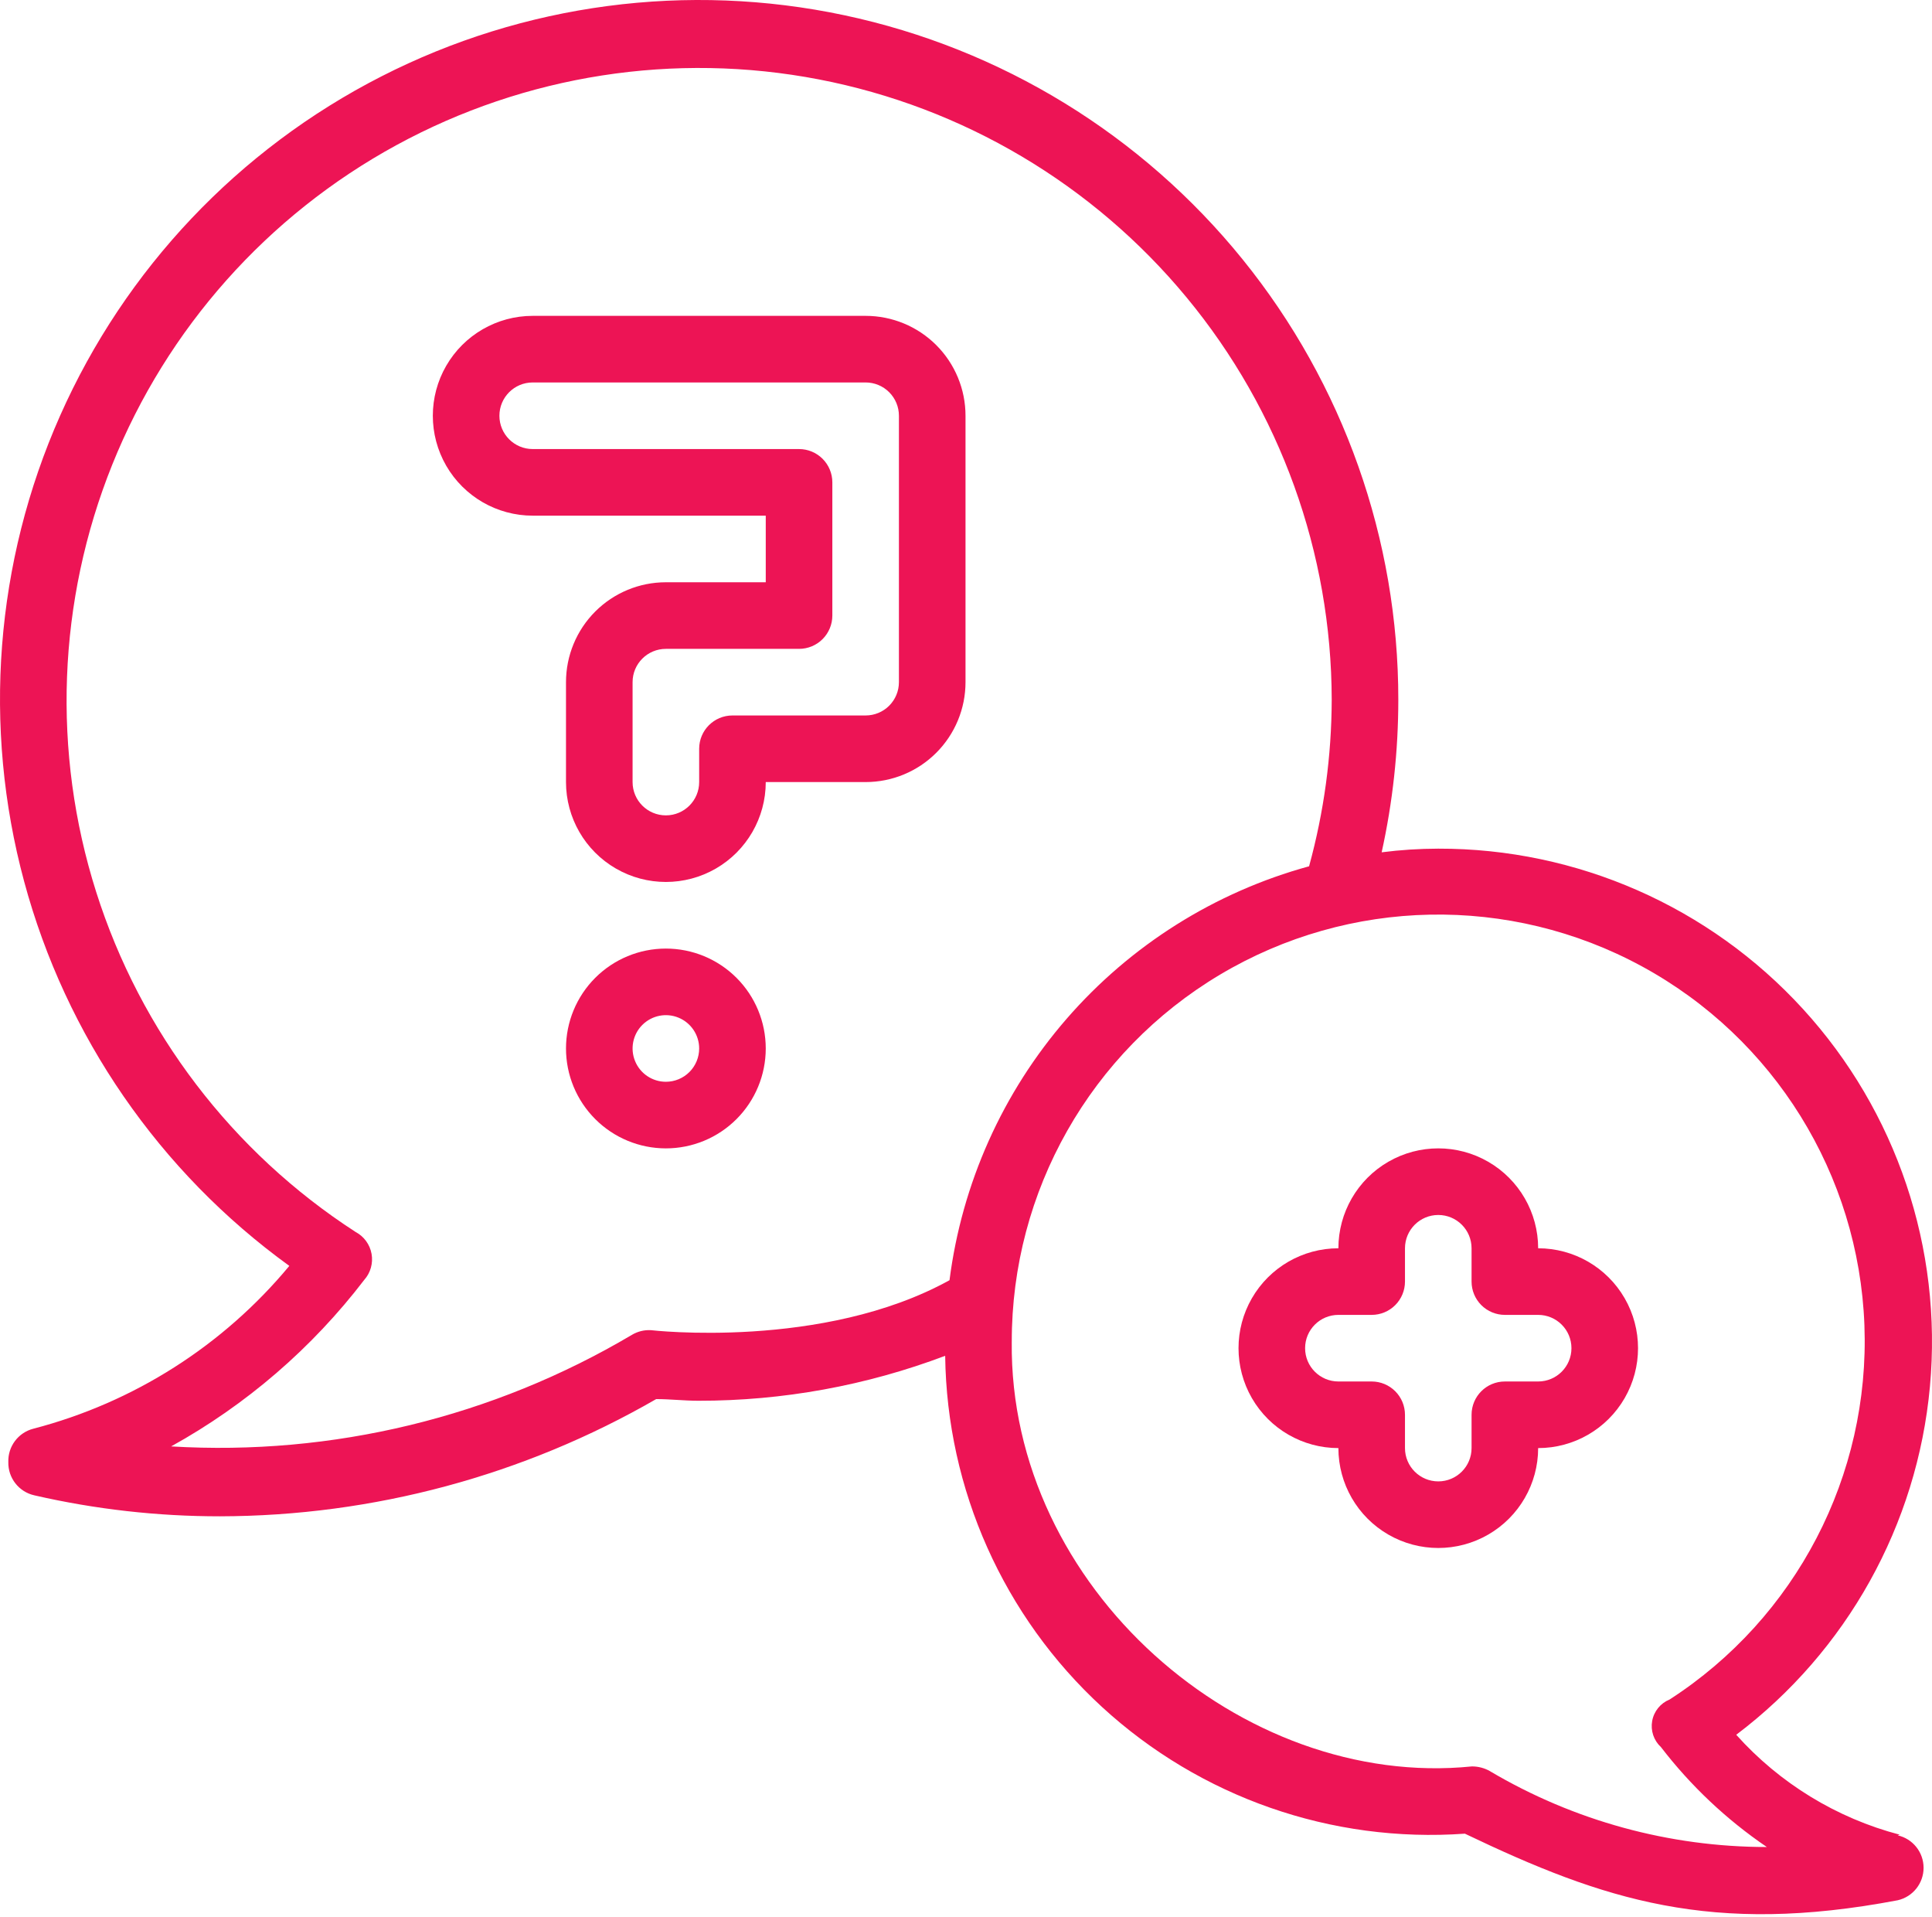
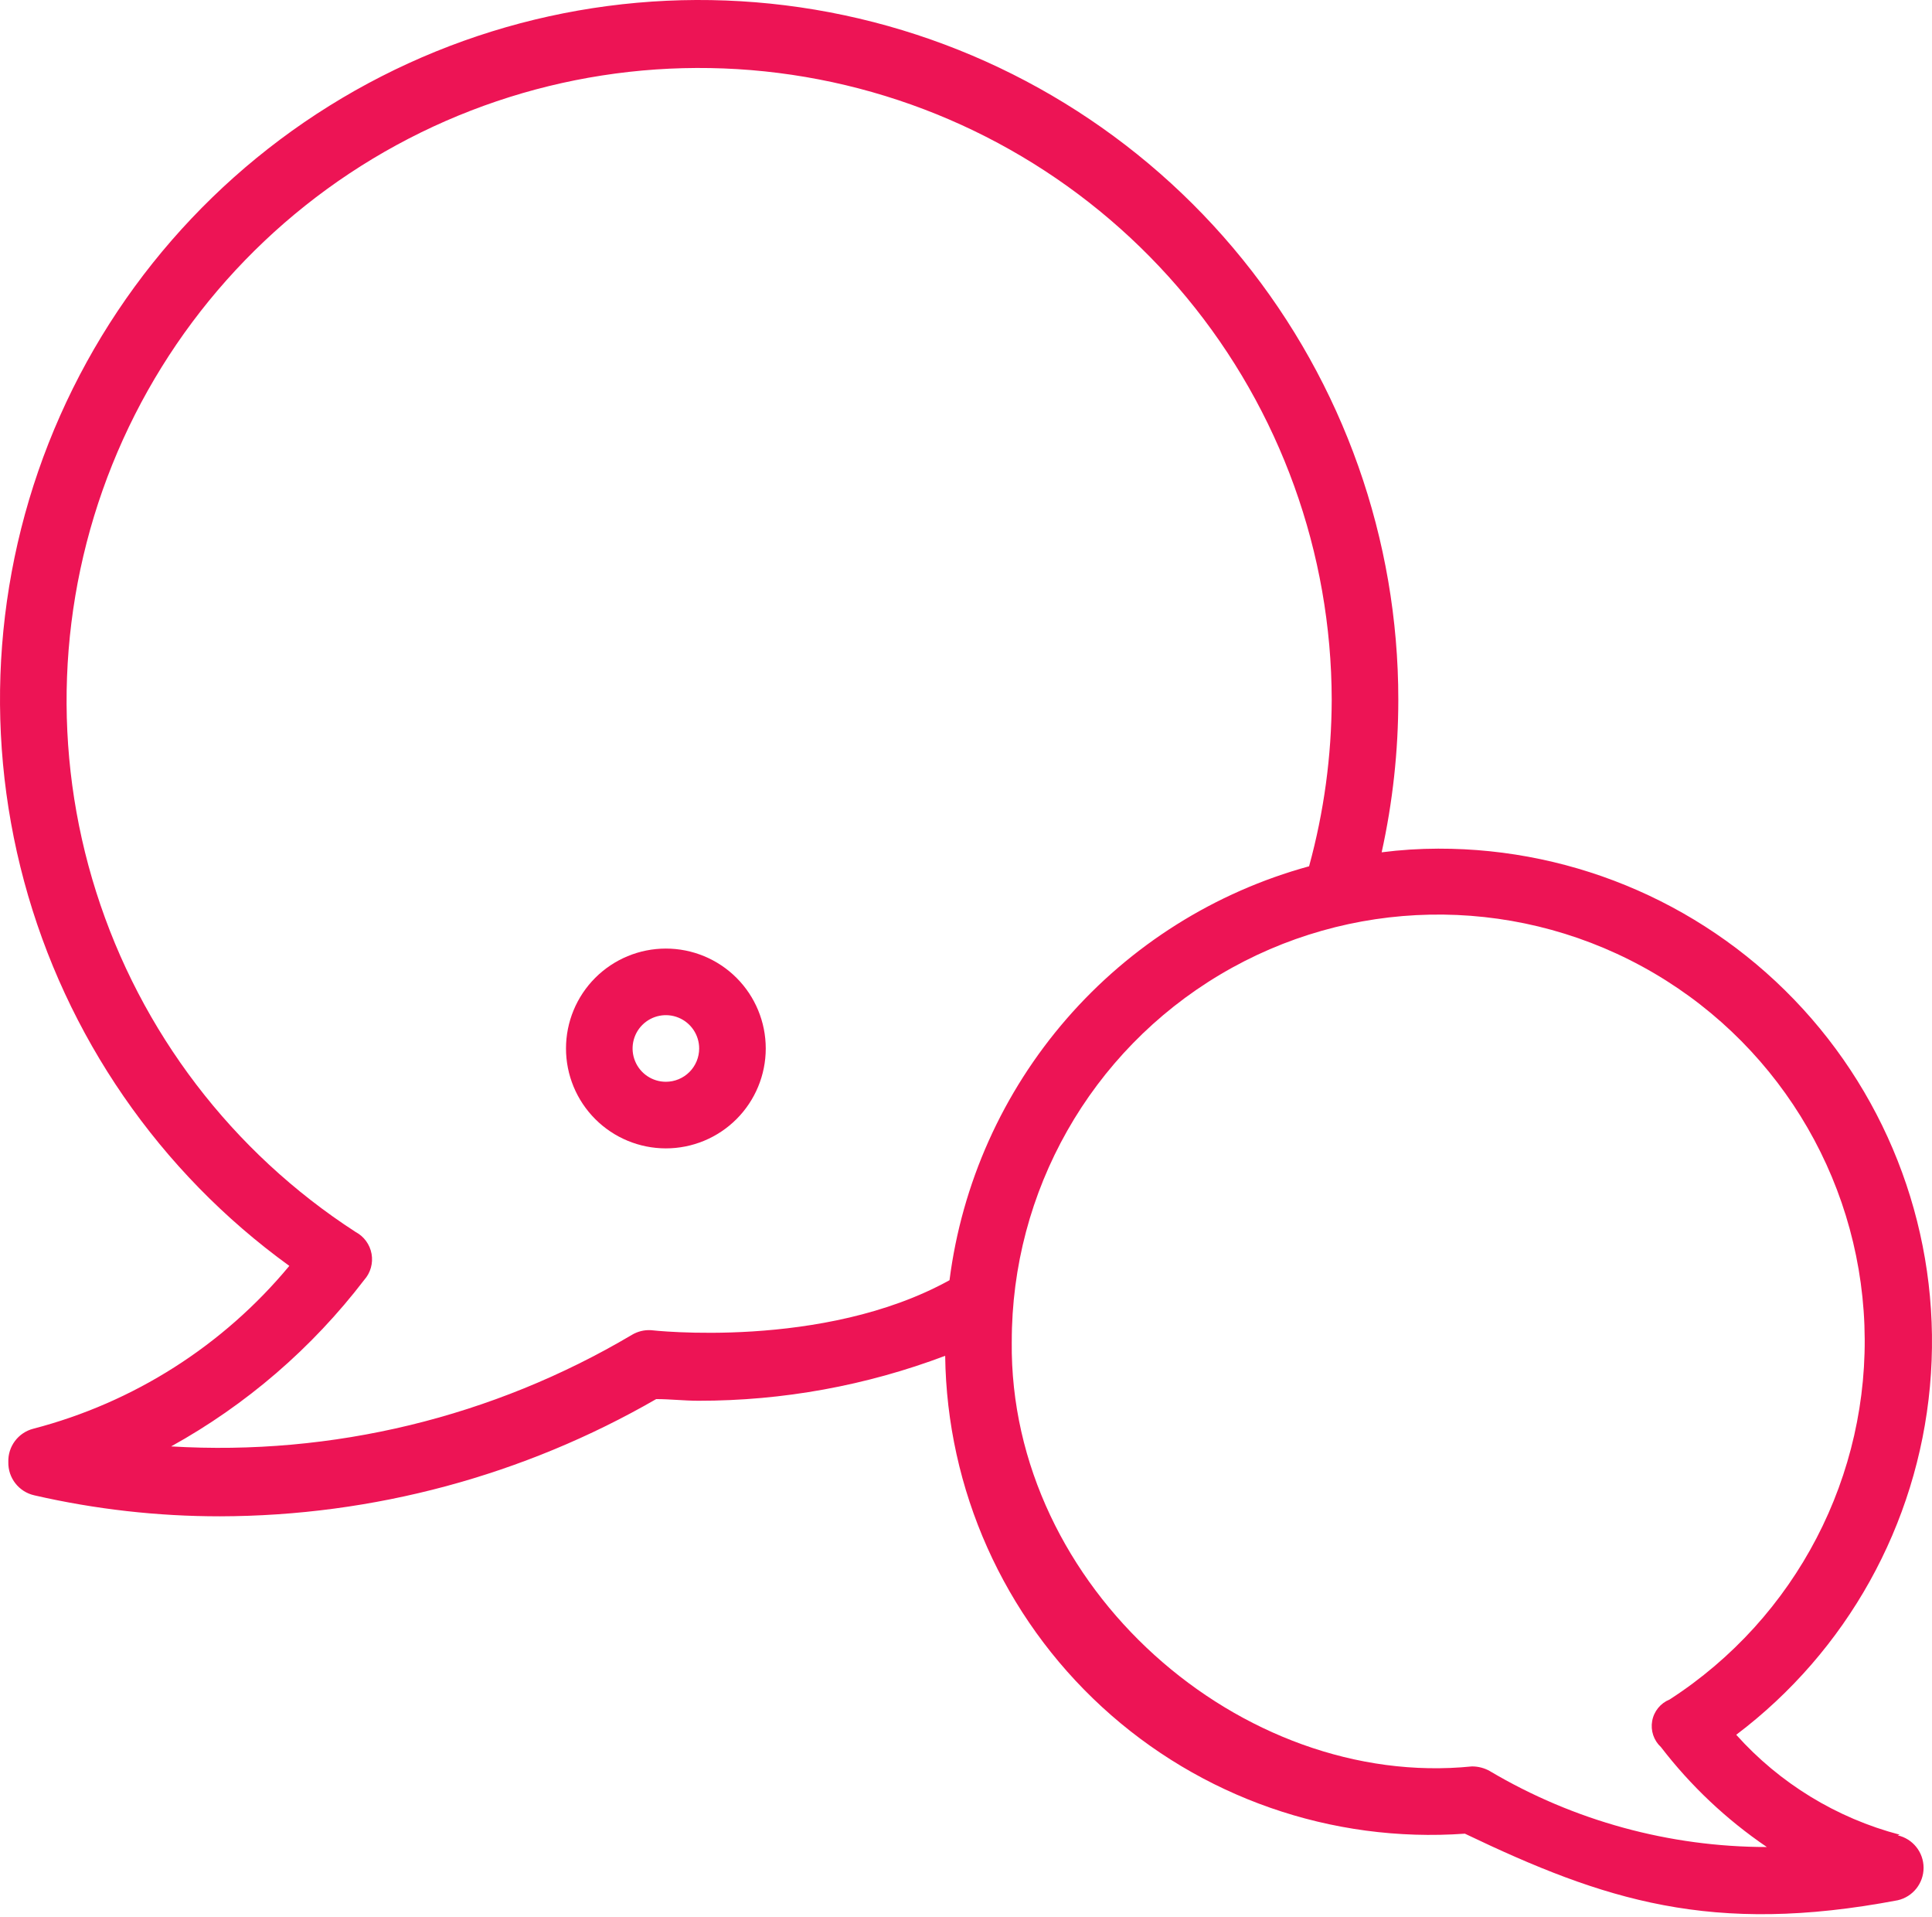
<svg xmlns="http://www.w3.org/2000/svg" width="500" height="496" viewBox="0 0 500 496" fill="none">
  <path d="M491.64 474.702C475.311 470.417 460.602 461.428 449.336 448.853C477.981 427.22 496.178 394.513 499.463 358.768C502.752 323.026 490.82 287.55 466.599 261.055C442.381 234.564 408.116 219.505 372.22 219.578C367.323 219.586 362.431 219.901 357.572 220.524C360.434 207.566 361.877 194.333 361.881 181.063C361.908 139.578 347.679 99.348 321.58 67.103C295.482 34.857 259.098 12.562 218.521 3.946C177.944 -4.67 135.636 0.919 98.691 19.774C61.742 38.634 32.393 69.614 15.564 107.529C-1.269 145.44 -4.561 187.987 6.24 228.038C17.037 268.088 41.266 303.214 74.877 327.533C57.752 348.173 34.573 362.913 8.617 369.664C4.713 370.671 2.028 374.253 2.155 378.28C2.055 382.388 4.867 385.996 8.875 386.896C24.646 390.516 40.775 392.339 56.952 392.327C96.579 392.243 135.495 381.788 169.82 361.997C173.439 361.997 177.059 362.428 180.763 362.428C202.576 362.451 224.209 358.512 244.611 350.797C245.042 385.373 259.721 418.237 285.177 441.64C310.633 465.043 344.617 476.908 379.109 474.44C415.124 491.672 442.954 500.803 491.12 491.672C495.039 490.78 497.82 487.291 497.82 483.271C497.82 479.248 495.039 475.763 491.12 474.871L491.64 474.702ZM168.448 344.169C166.729 344.068 165.017 344.492 163.536 345.376C127.564 366.69 86.029 376.741 44.288 374.24C63.736 363.477 80.749 348.811 94.262 331.159C95.897 329.32 96.597 326.832 96.158 324.408C95.72 321.989 94.196 319.9 92.019 318.75C60.113 298.11 36.383 267.015 24.894 230.792C13.404 194.569 14.873 155.477 29.052 120.219C43.23 84.961 69.229 55.736 102.598 37.55C135.963 19.367 174.616 13.355 211.93 20.547C249.242 27.741 282.89 47.692 307.104 76.976C331.322 106.264 344.592 143.063 344.646 181.06C344.608 195.615 342.638 210.101 338.788 224.141C314.436 230.811 292.603 244.539 276.043 263.599C259.484 282.658 248.937 306.195 245.733 331.239C212.991 349.333 168.445 344.164 168.445 344.164L168.448 344.169ZM385.577 458.247C384.157 457.447 382.553 457.032 380.922 457.039C321.297 463.071 261.162 410.77 261.841 347.185H261.845C261.78 308.228 282.258 272.124 315.728 252.183C349.196 232.247 390.696 231.427 424.922 250.029C459.149 268.635 481.035 303.904 482.508 342.834C483.981 381.765 464.822 418.588 432.096 439.725C429.742 440.675 428.038 442.767 427.584 445.267C427.13 447.768 427.988 450.326 429.857 452.045C437.554 462.065 446.805 470.789 457.256 477.894C432.03 477.89 407.27 471.105 385.568 458.25L385.577 458.247Z" fill="#ED1455" />
-   <path d="M398.073 322.977C398.073 313.742 393.145 305.206 385.148 300.591C377.151 295.971 367.296 295.971 359.3 300.591C351.303 305.207 346.375 313.742 346.375 322.977C337.14 322.977 328.608 327.901 323.989 335.902C319.373 343.899 319.373 353.75 323.989 361.75C328.609 369.747 337.14 374.675 346.375 374.675C346.375 383.906 351.303 392.442 359.3 397.057C367.297 401.677 377.151 401.677 385.148 397.057C393.145 392.441 398.073 383.906 398.073 374.675C407.308 374.675 415.84 369.747 420.459 361.75C425.075 353.75 425.075 343.899 420.459 335.902C415.839 327.901 407.308 322.977 398.073 322.977ZM398.073 357.442H389.456C384.698 357.442 380.84 361.296 380.84 366.058V374.675C380.84 379.433 376.982 383.291 372.224 383.291C367.466 383.291 363.608 379.433 363.608 374.675V366.058C363.608 363.774 362.7 361.581 361.084 359.966C359.469 358.35 357.276 357.442 354.992 357.442H346.375C341.617 357.442 337.759 353.584 337.759 348.826C337.759 344.064 341.617 340.21 346.375 340.21H354.992C357.276 340.21 359.469 339.302 361.084 337.686C362.7 336.067 363.608 333.878 363.608 331.594V322.977C363.608 318.215 367.466 314.361 372.224 314.361C376.982 314.361 380.84 318.215 380.84 322.977V331.594C380.84 333.878 381.748 336.067 383.363 337.686C384.979 339.302 387.172 340.21 389.456 340.21H398.073C402.831 340.21 406.689 344.064 406.689 348.826C406.689 353.584 402.831 357.442 398.073 357.442Z" fill="#ED1455" />
-   <path d="M224.025 81.724H137.863C128.628 81.724 120.096 86.647 115.477 94.648C110.861 102.645 110.861 112.496 115.477 120.497C120.096 128.494 128.627 133.421 137.863 133.421H198.177V150.653H172.328C165.473 150.653 158.895 153.377 154.05 158.223C149.203 163.07 146.48 169.644 146.48 176.501V202.35C146.48 211.582 151.407 220.117 159.404 224.733C167.401 229.352 177.256 229.352 185.253 224.733C193.25 220.117 198.177 211.582 198.177 202.35H224.026C230.88 202.35 237.458 199.627 242.304 194.776C247.15 189.93 249.874 183.356 249.874 176.501V107.571C249.874 100.713 247.15 94.139 242.304 89.293C237.457 84.447 230.879 81.724 224.025 81.724ZM232.641 176.502C232.641 178.787 231.734 180.975 230.118 182.595C228.503 184.21 226.31 185.118 224.025 185.118H189.56C184.802 185.118 180.944 188.972 180.944 193.734V202.351C180.944 207.109 177.086 210.967 172.328 210.967C167.57 210.967 163.712 207.109 163.712 202.351V176.502C163.712 171.74 167.57 167.886 172.328 167.886H206.793C209.078 167.886 211.27 166.978 212.886 165.362C214.501 163.743 215.409 161.554 215.409 159.27V124.805C215.409 122.52 214.501 120.327 212.886 118.712C211.27 117.096 209.078 116.188 206.793 116.188H137.863C133.105 116.188 129.247 112.33 129.247 107.572C129.247 102.81 133.105 98.956 137.863 98.956H224.025C226.31 98.956 228.503 99.864 230.118 101.479C231.734 103.095 232.641 105.287 232.641 107.572V176.502Z" fill="#ED1455" />
  <path d="M172.328 245.431C165.474 245.431 158.896 248.155 154.05 253.001C149.203 257.848 146.48 264.422 146.48 271.28C146.48 278.134 149.203 284.708 154.05 289.555C158.896 294.405 165.474 297.129 172.328 297.129C179.182 297.129 185.76 294.405 190.606 289.555C195.453 284.708 198.176 278.134 198.176 271.28C198.176 264.421 195.453 257.847 190.606 253.001C185.76 248.155 179.182 245.431 172.328 245.431ZM172.328 279.896C168.843 279.896 165.7 277.796 164.37 274.577C163.035 271.357 163.77 267.649 166.235 265.187C168.701 262.722 172.405 261.983 175.625 263.318C178.844 264.653 180.944 267.795 180.944 271.28C180.944 273.565 180.036 275.754 178.421 277.373C176.805 278.989 174.613 279.896 172.328 279.896Z" fill="#ED1455" />
</svg>